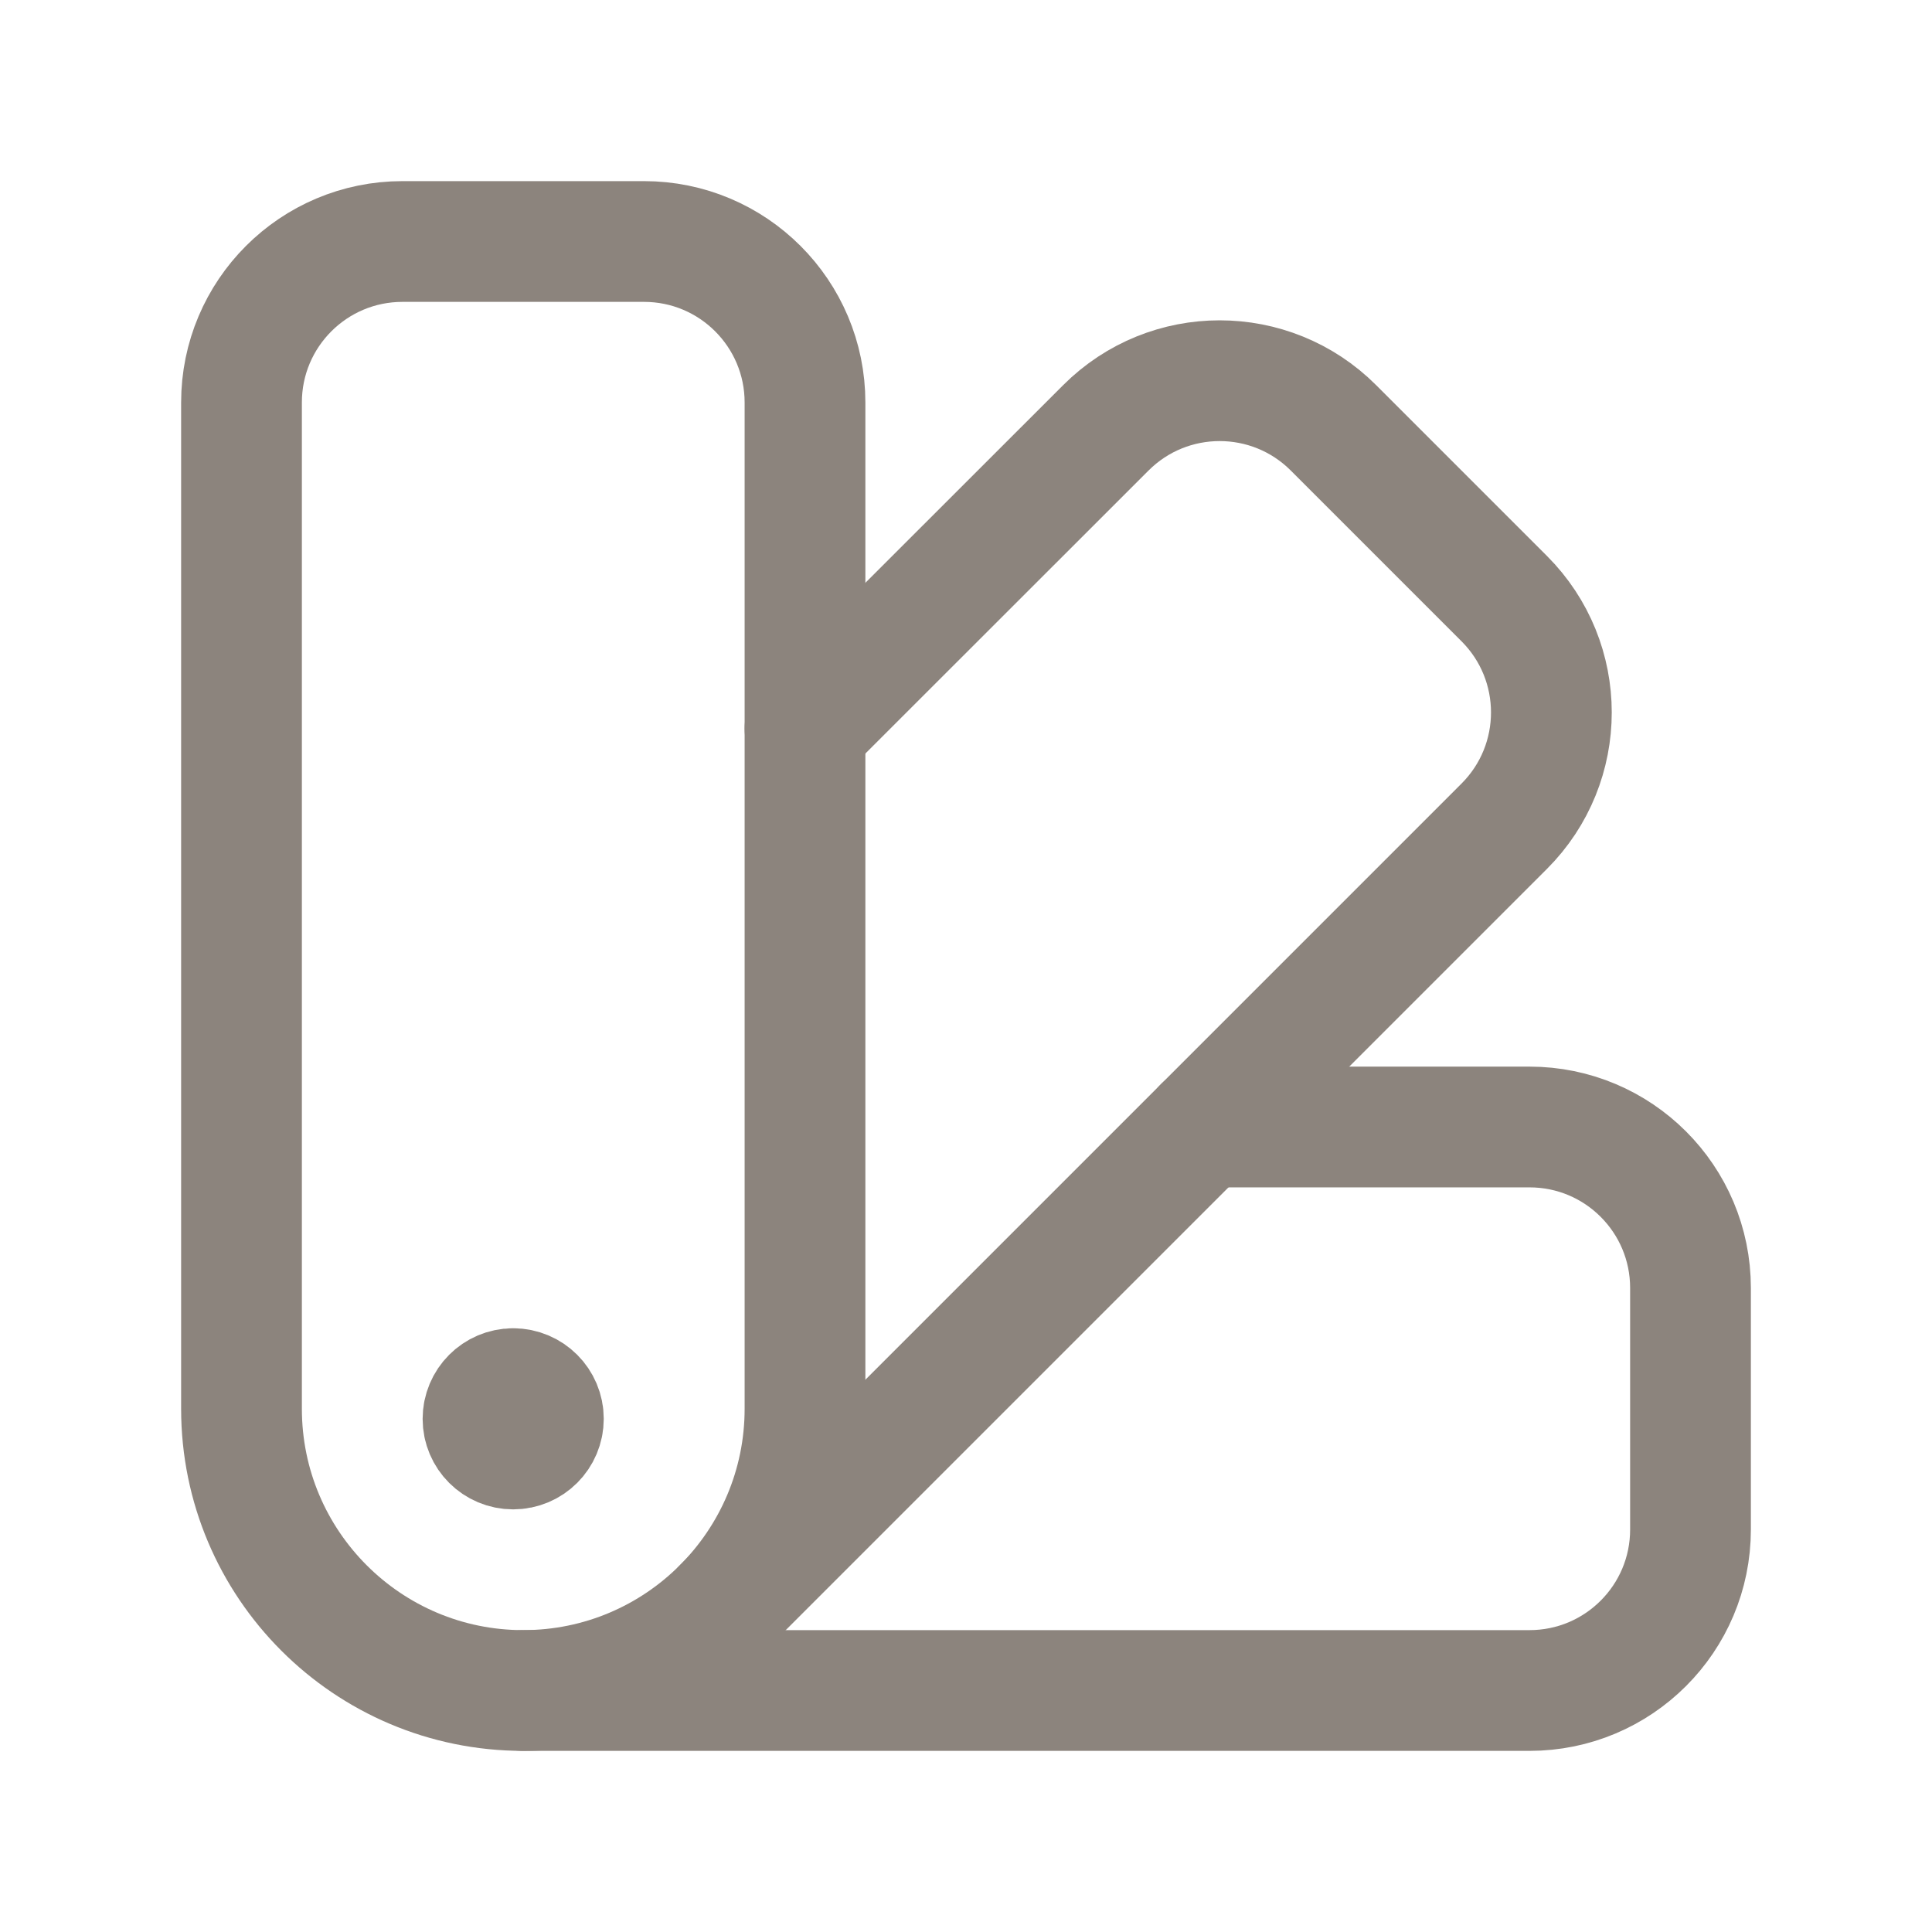
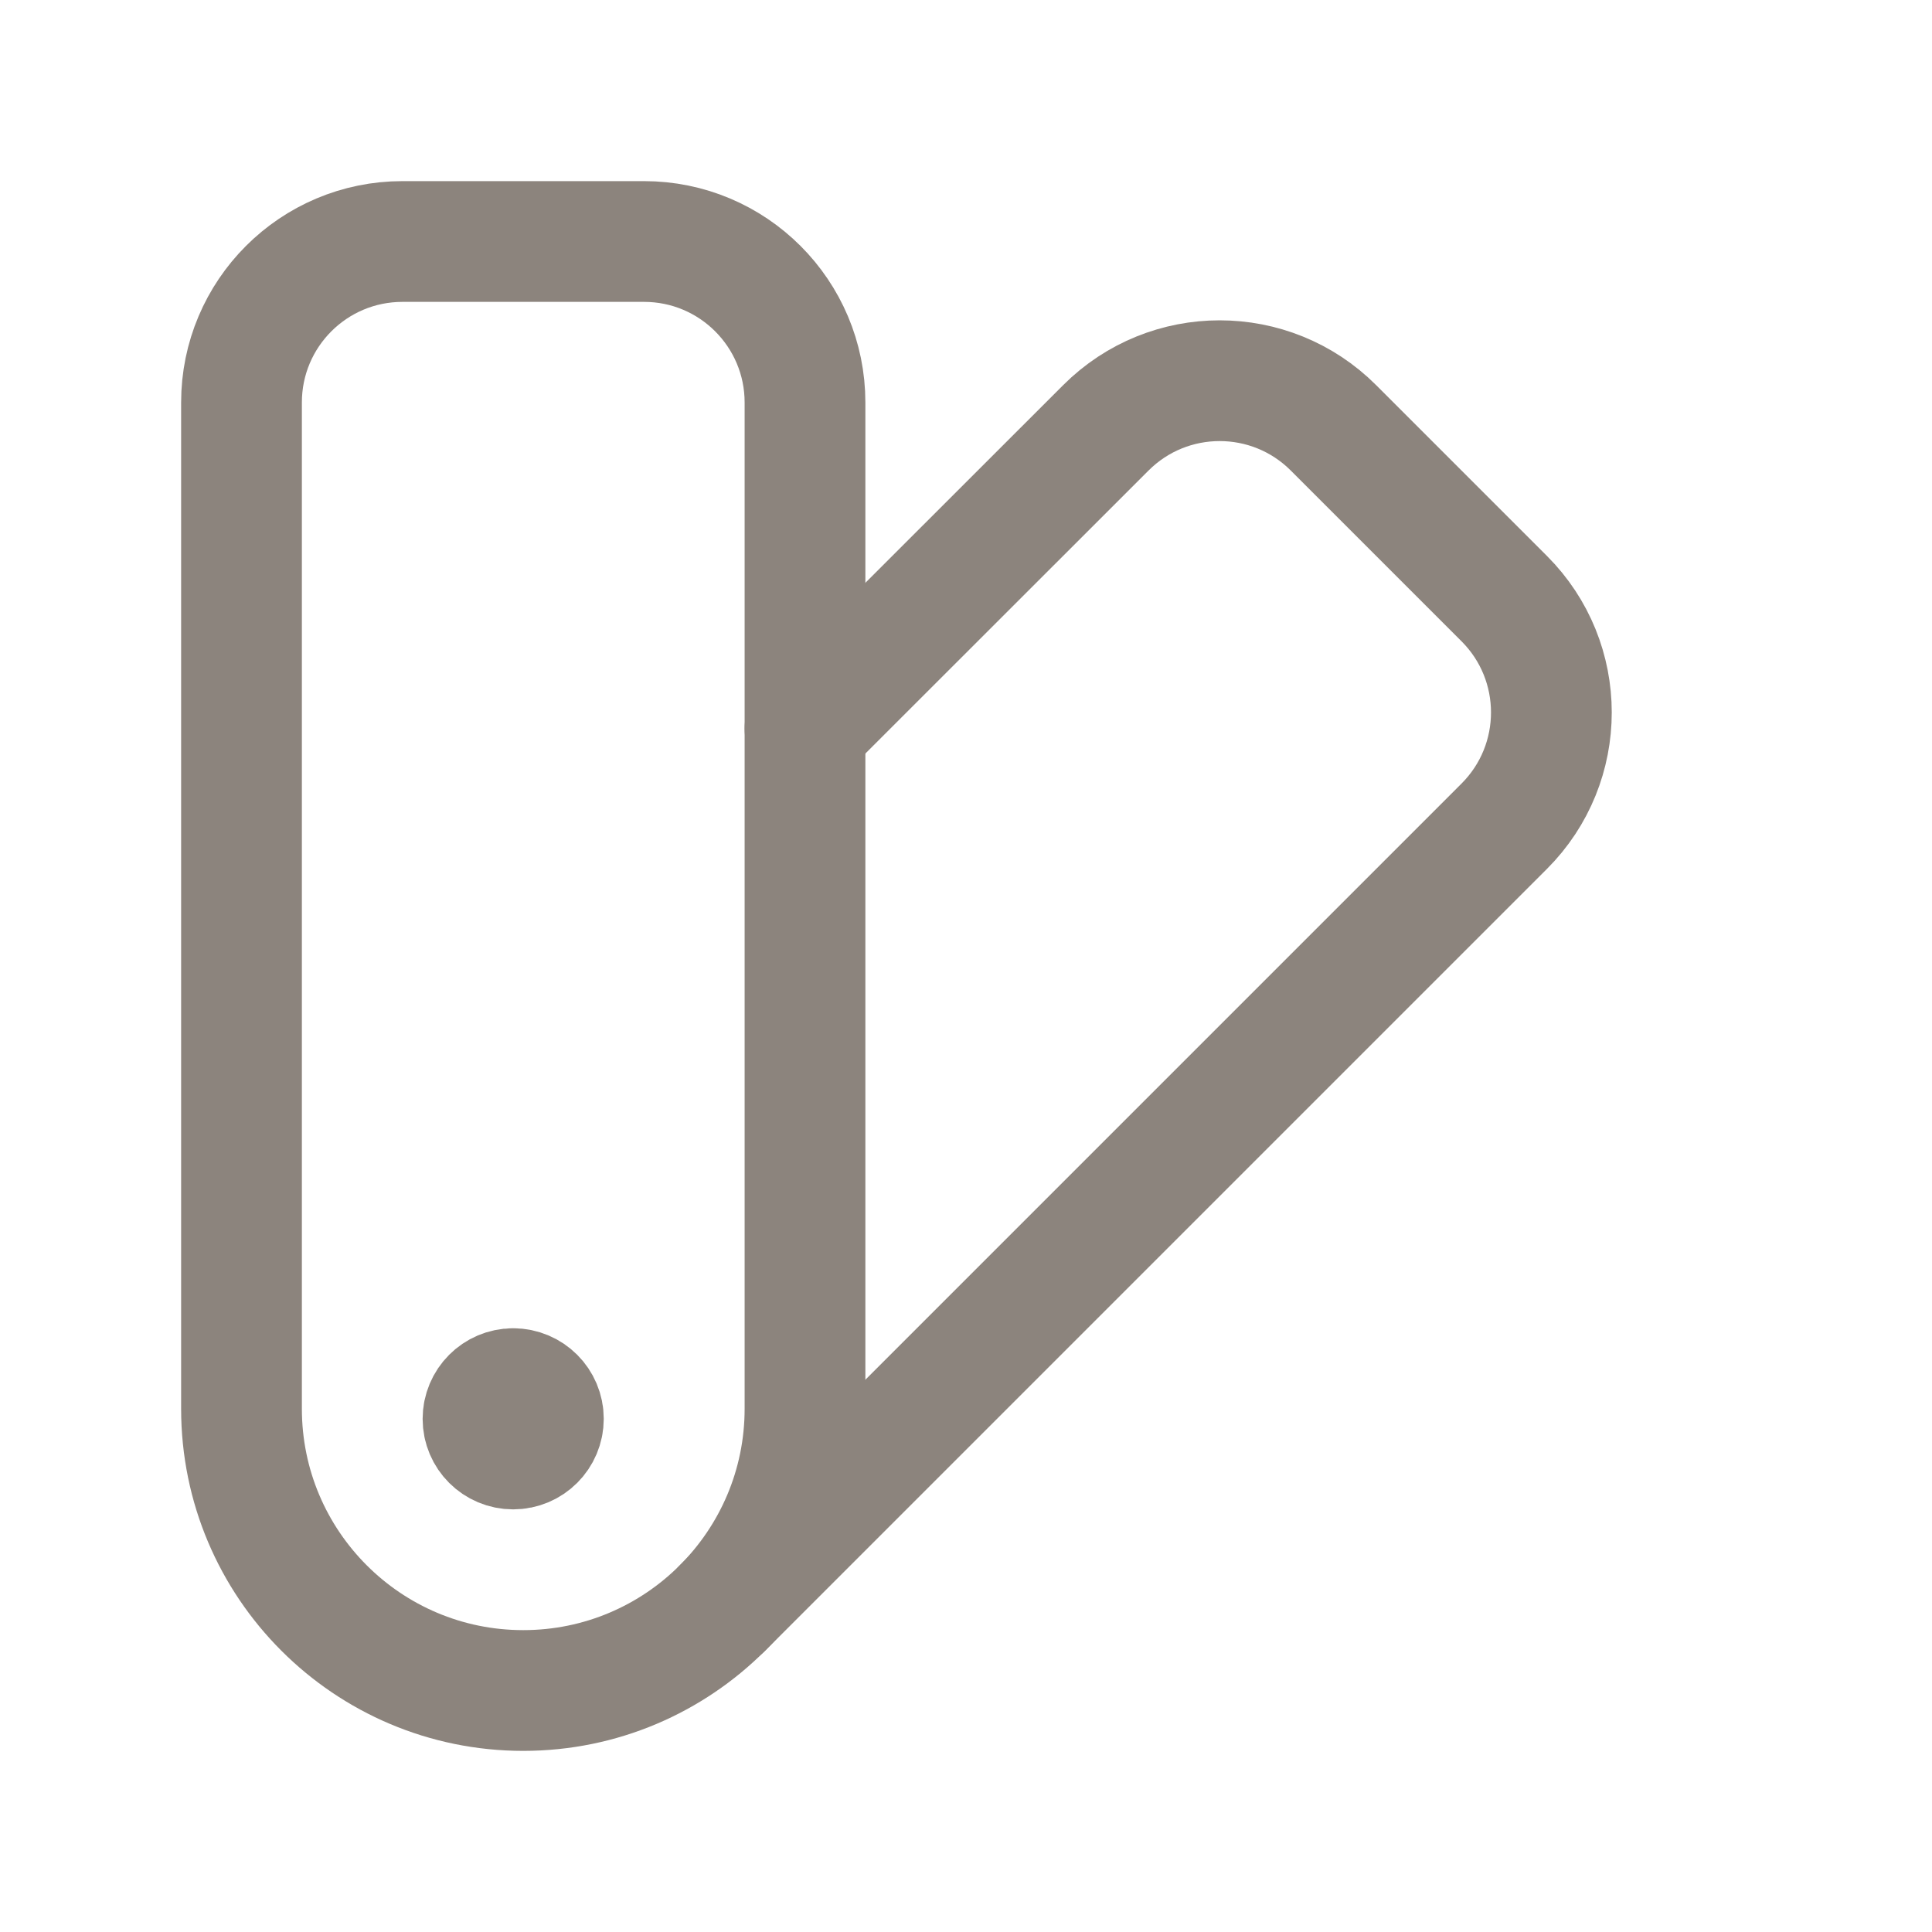
<svg xmlns="http://www.w3.org/2000/svg" width="24" height="24" viewBox="0 0 24 24" fill="none">
  <path d="M6.374 17.25C6.167 17.251 6 17.419 6 17.626C6 17.833 6.168 18 6.375 18C6.582 18 6.75 17.832 6.75 17.625C6.75 17.418 6.582 17.25 6.374 17.25" stroke="#8C847D" stroke-width="1.5" stroke-linecap="round" stroke-linejoin="round" />
  <path fill-rule="evenodd" clip-rule="evenodd" d="M6.5 21V21C4.567 21 3 19.433 3 17.5V5C3 3.895 3.895 3 5 3H8C9.105 3 10 3.895 10 5V17.5C10 19.433 8.433 21 6.5 21Z" stroke="#8C847D" stroke-width="1.5" stroke-linecap="round" stroke-linejoin="round" />
  <path d="M8.975 19.975L18.686 10.264C19.467 9.483 19.467 8.217 18.686 7.436L16.565 5.315C15.784 4.534 14.518 4.534 13.737 5.315L10 9.05" stroke="#8C847D" stroke-width="1.5" stroke-linecap="round" stroke-linejoin="round" />
-   <path d="M14.95 14H19C20.105 14 21 14.895 21 16V19C21 20.105 20.105 21 19 21H6.5" stroke="#8C847D" stroke-width="1.5" stroke-linecap="round" stroke-linejoin="round" />
</svg>